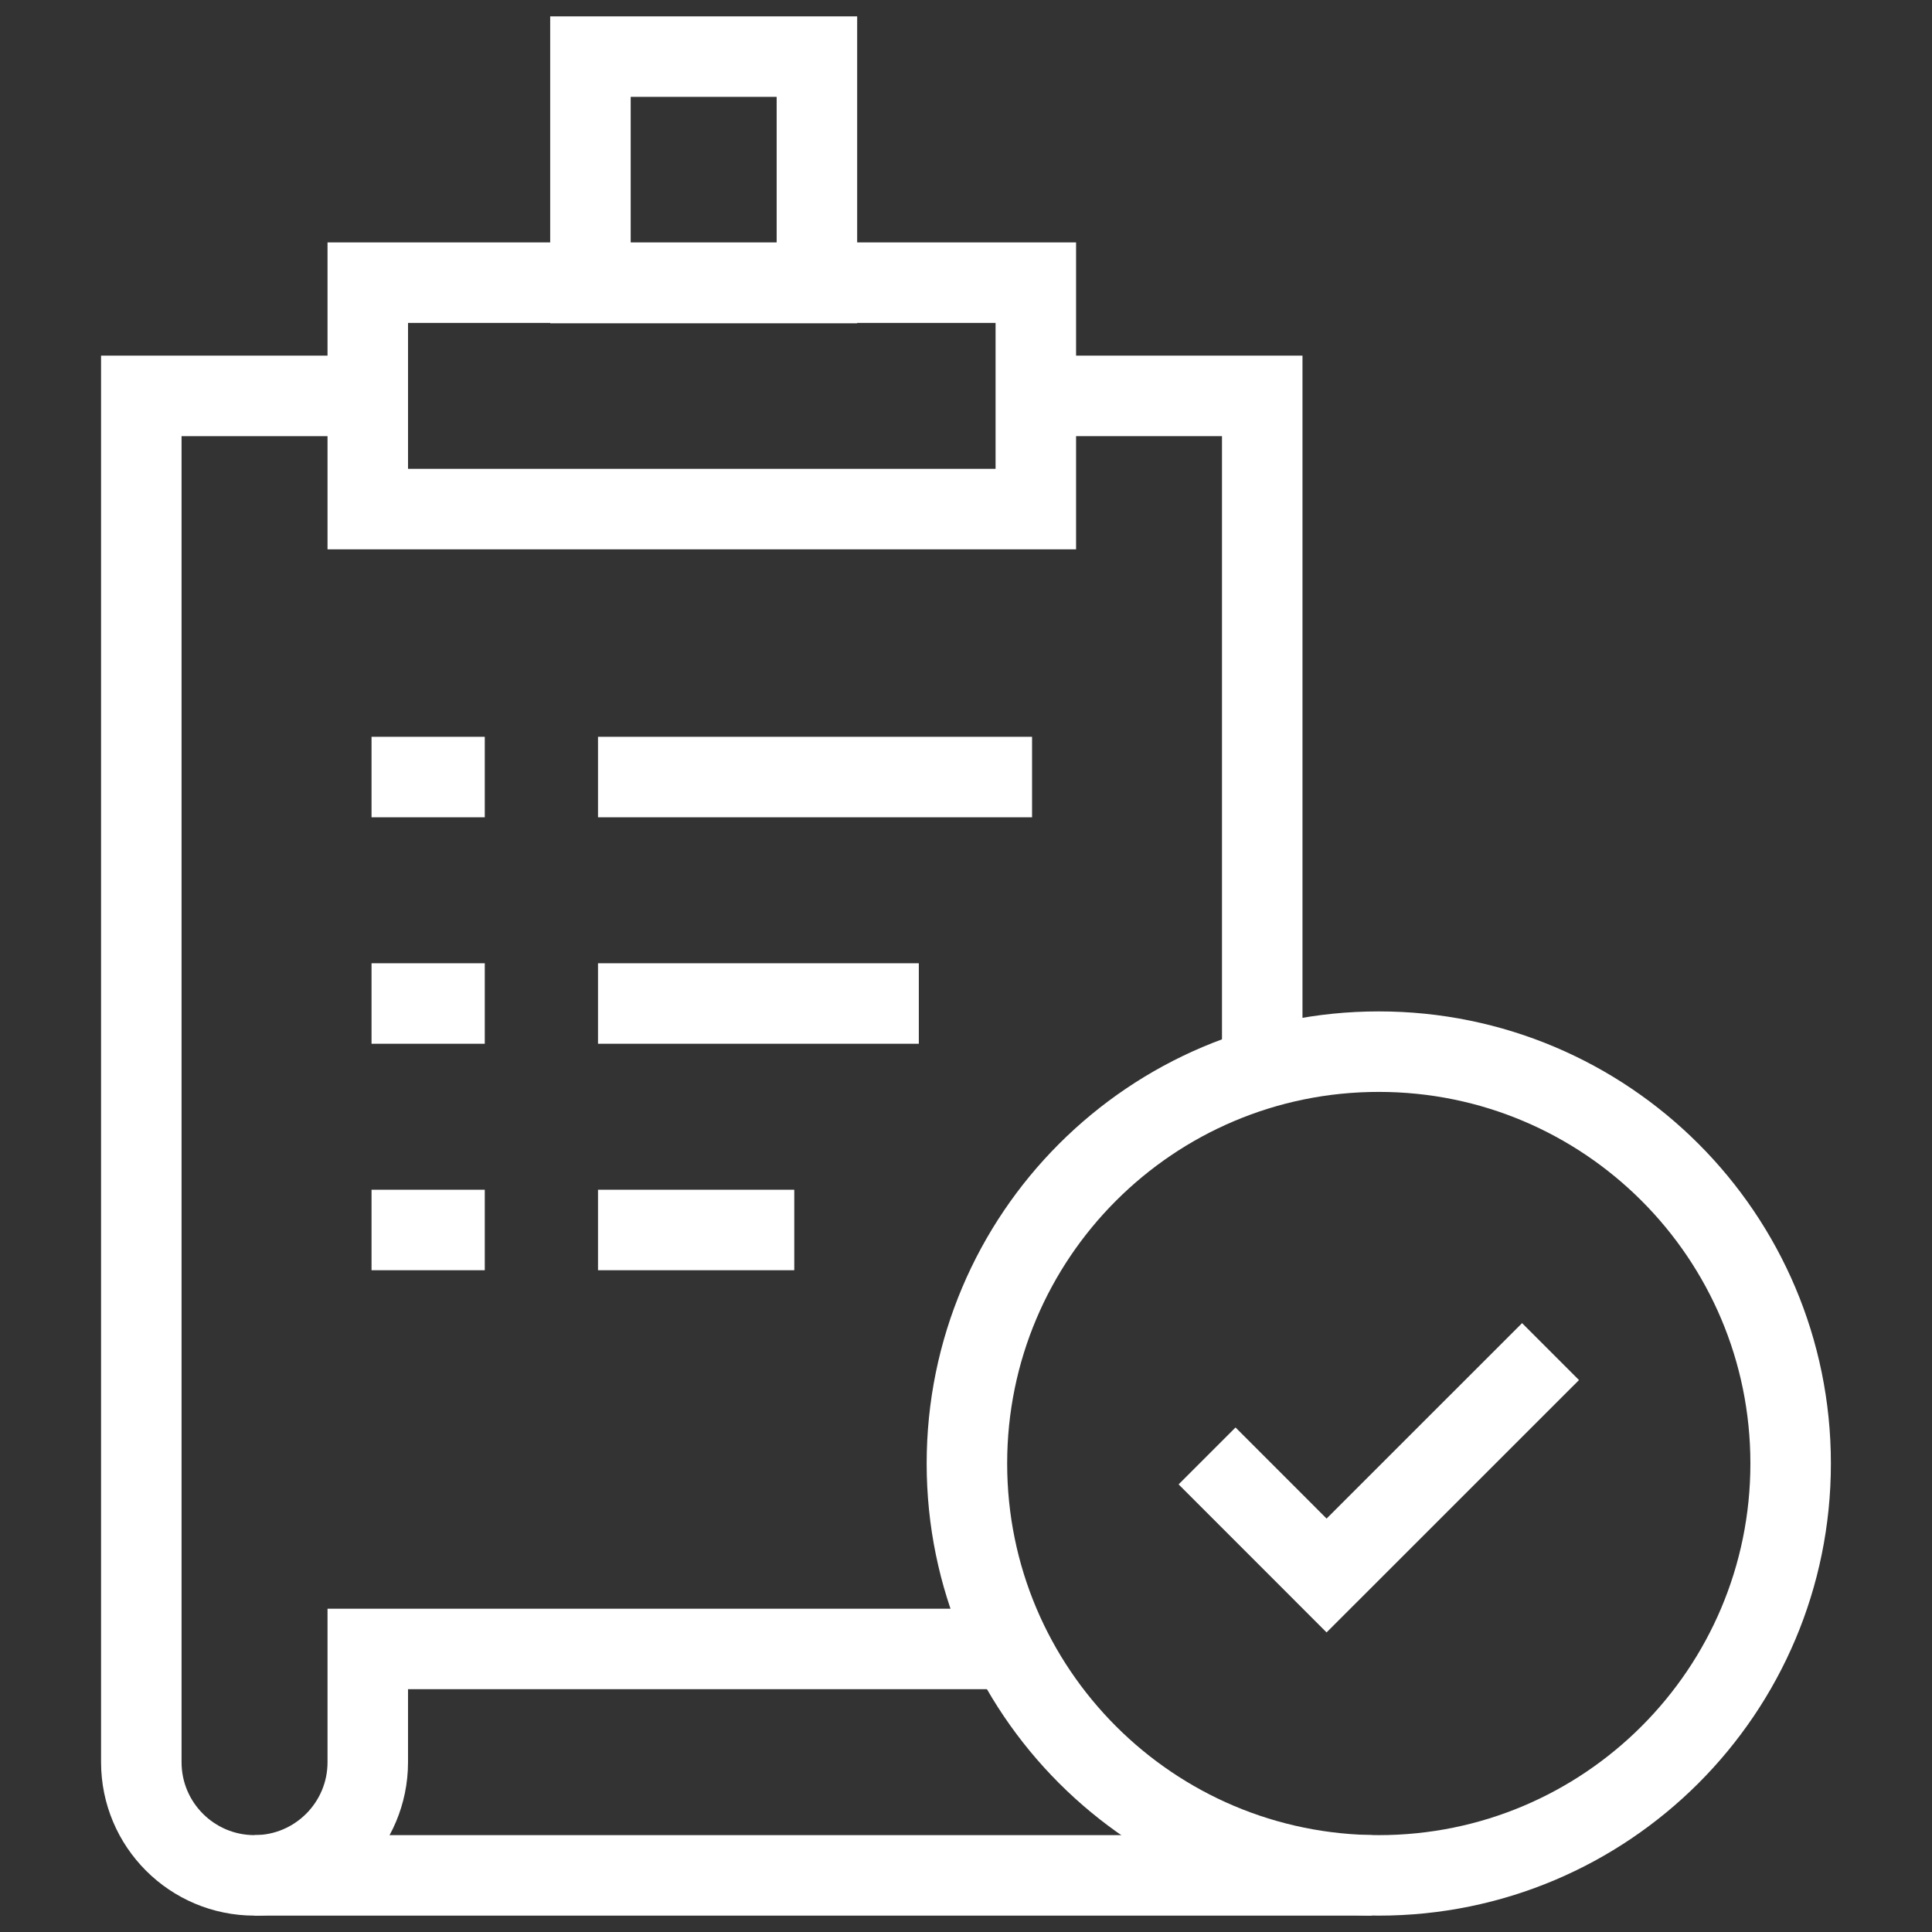
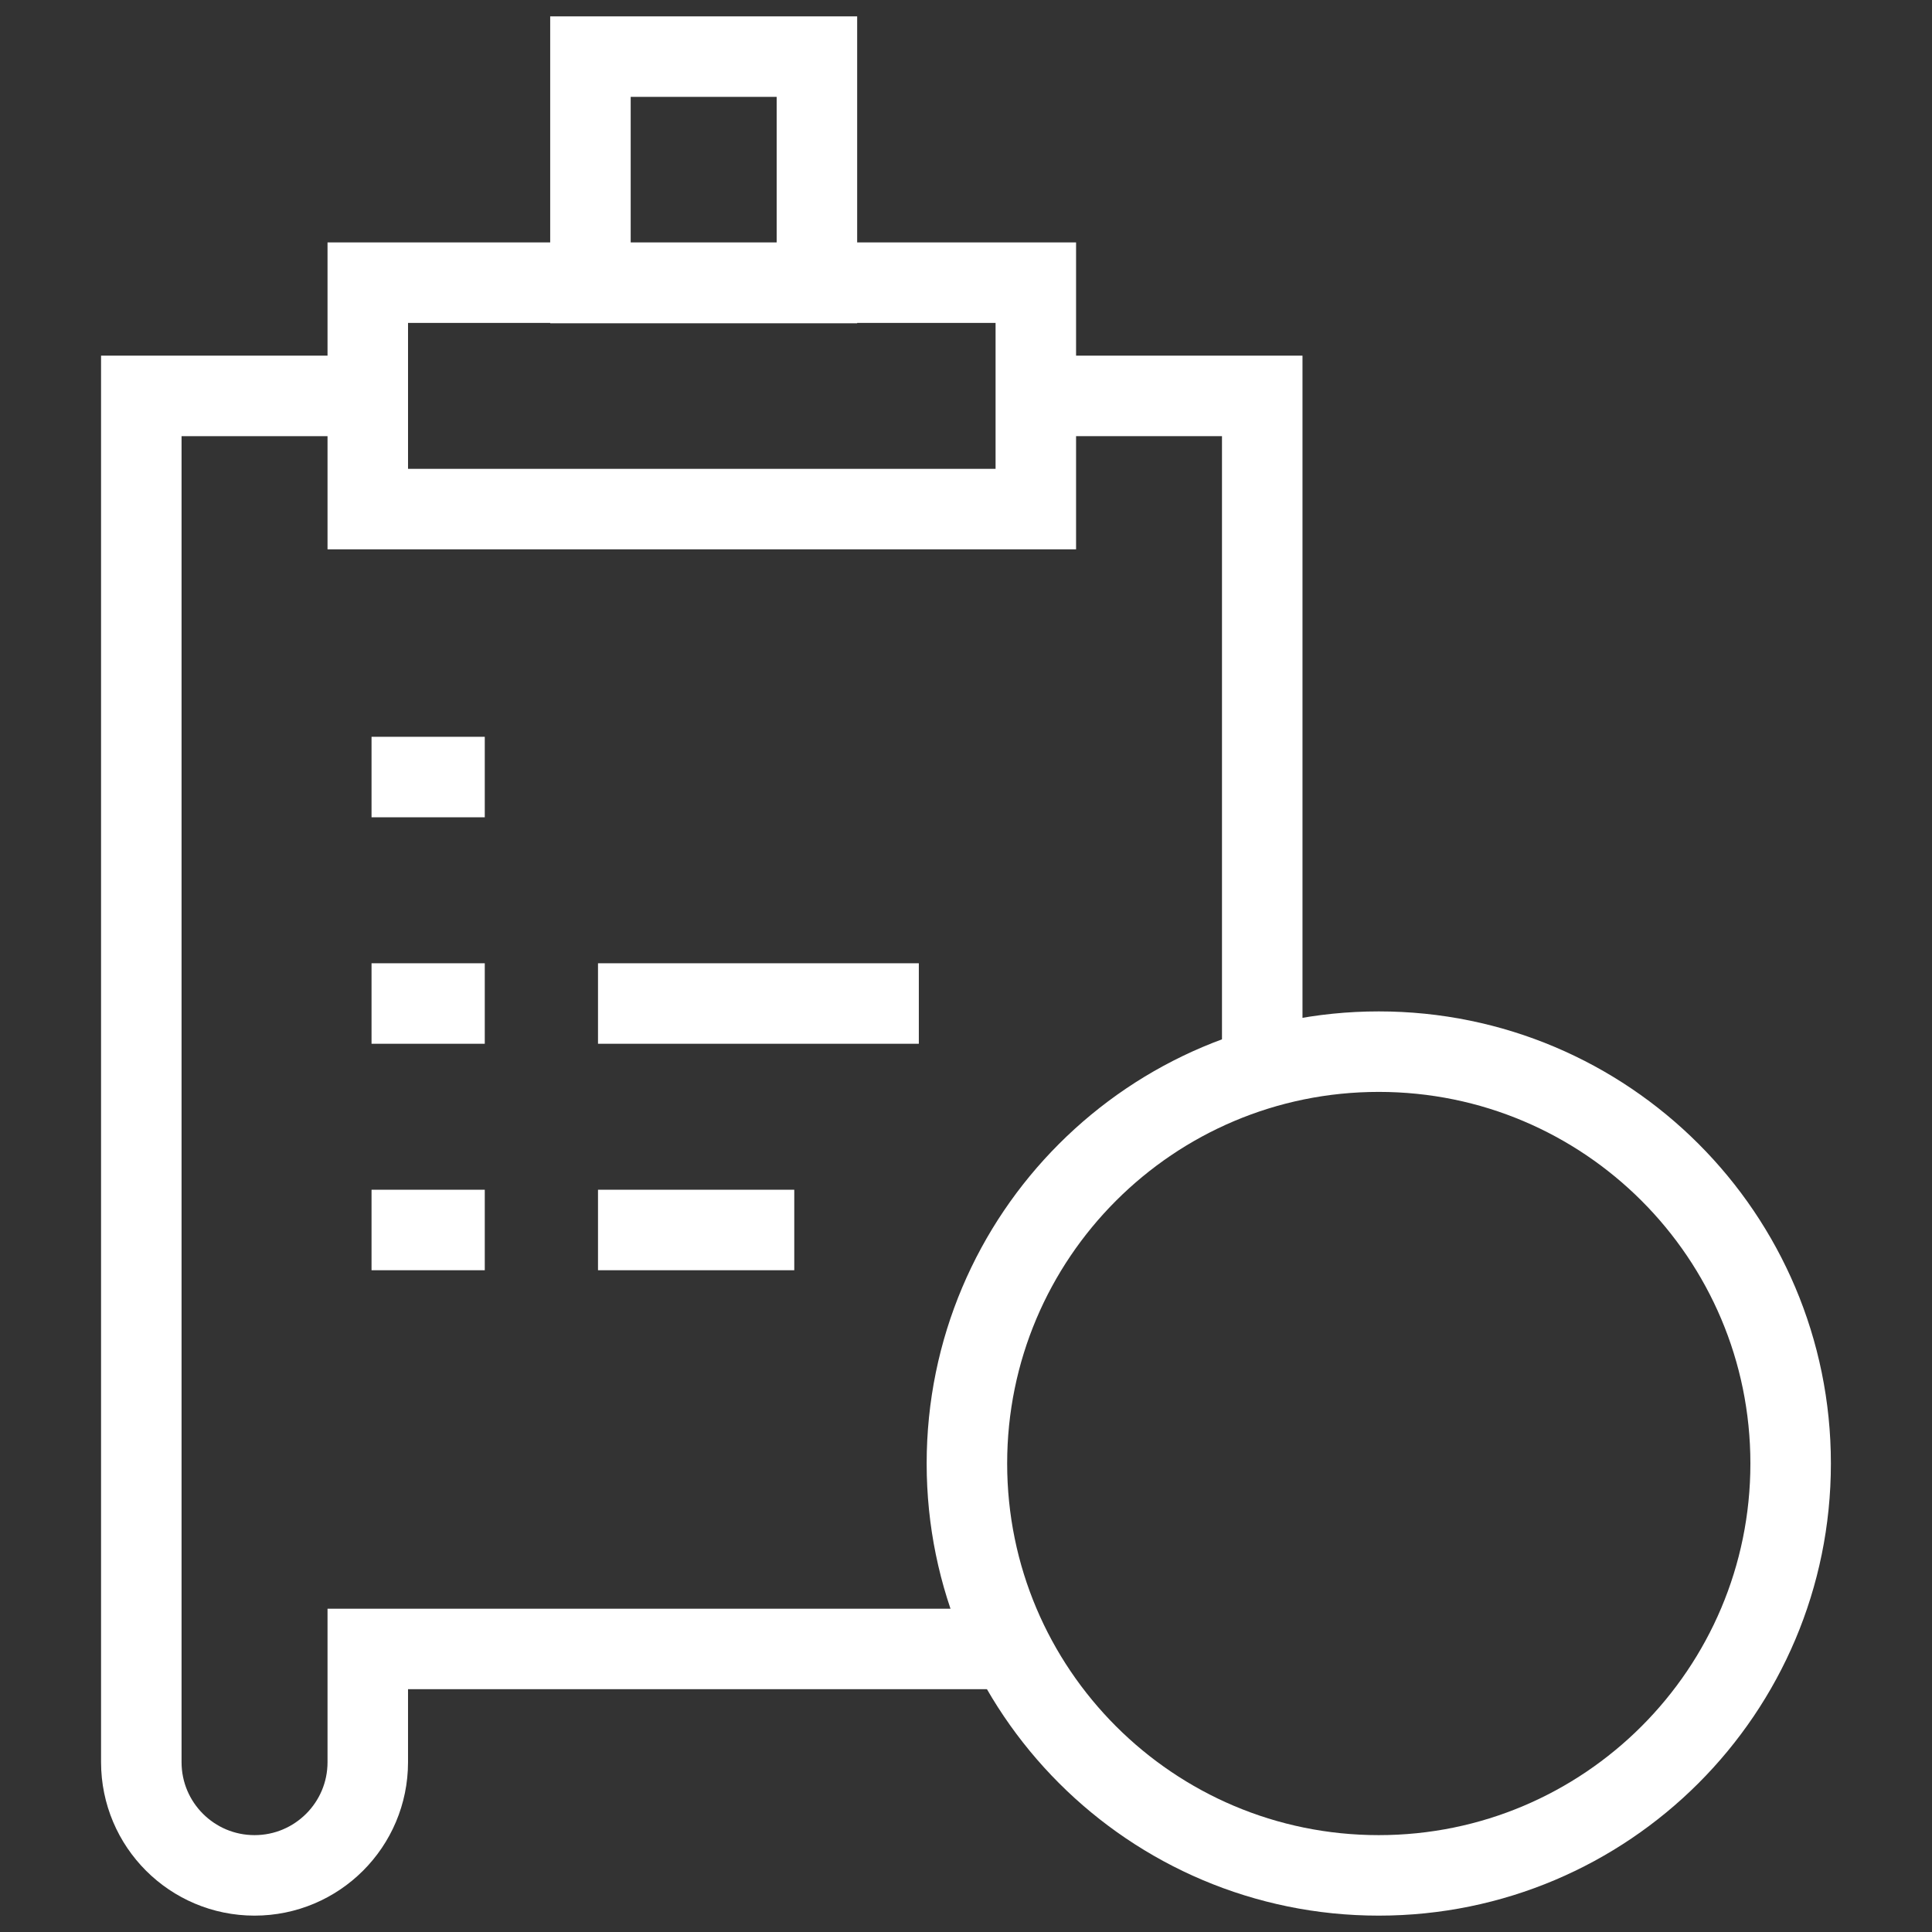
<svg xmlns="http://www.w3.org/2000/svg" width="36" height="36" viewBox="0 0 36 36" fill="none">
  <rect x="0" y="0" width="36" height="36" fill="#333333" stroke="none" />
  <path d="M15.222 1.055H11.002V5.274H15.222V1.055Z" stroke="white" stroke-width="1.5" stroke-miterlimit="10" />
-   <path d="M25.56 34.945H4.743" stroke="white" stroke-width="1.5" stroke-miterlimit="10" />
  <path d="M6.783 7.377H2.633V32.835C2.633 34.001 3.578 34.945 4.743 34.945C5.908 34.945 6.853 34.001 6.853 32.835V30.726H18.738" stroke="white" stroke-width="1.5" stroke-miterlimit="10" />
  <path d="M23.52 20.177V7.377H19.301" stroke="white" stroke-width="1.5" stroke-miterlimit="10" />
  <path d="M25.691 34.945C29.93 34.945 33.366 31.509 33.366 27.27C33.366 23.032 29.93 19.596 25.691 19.596C21.453 19.596 18.017 23.032 18.017 27.27C18.017 31.509 21.453 34.945 25.691 34.945Z" stroke="white" stroke-width="1.5" stroke-miterlimit="10" />
-   <path d="M22.492 27.129L24.719 29.357L28.892 25.185" stroke="white" stroke-width="1.5" stroke-miterlimit="10" />
  <path d="M6.923 14.479H9.033" stroke="white" stroke-width="1.5" stroke-miterlimit="10" />
-   <path d="M11.143 14.479H19.231" stroke="white" stroke-width="1.5" stroke-miterlimit="10" />
  <path d="M6.923 18.699H9.033" stroke="white" stroke-width="1.5" stroke-miterlimit="10" />
  <path d="M11.143 18.699H17.121" stroke="white" stroke-width="1.5" stroke-miterlimit="10" />
  <path d="M6.923 22.919H9.033" stroke="white" stroke-width="1.5" stroke-miterlimit="10" />
  <path d="M11.143 22.919H14.8" stroke="white" stroke-width="1.5" stroke-miterlimit="10" />
  <path d="M19.301 5.267H6.853V9.486H19.301V5.267Z" stroke="white" stroke-width="1.5" stroke-miterlimit="10" />
</svg>